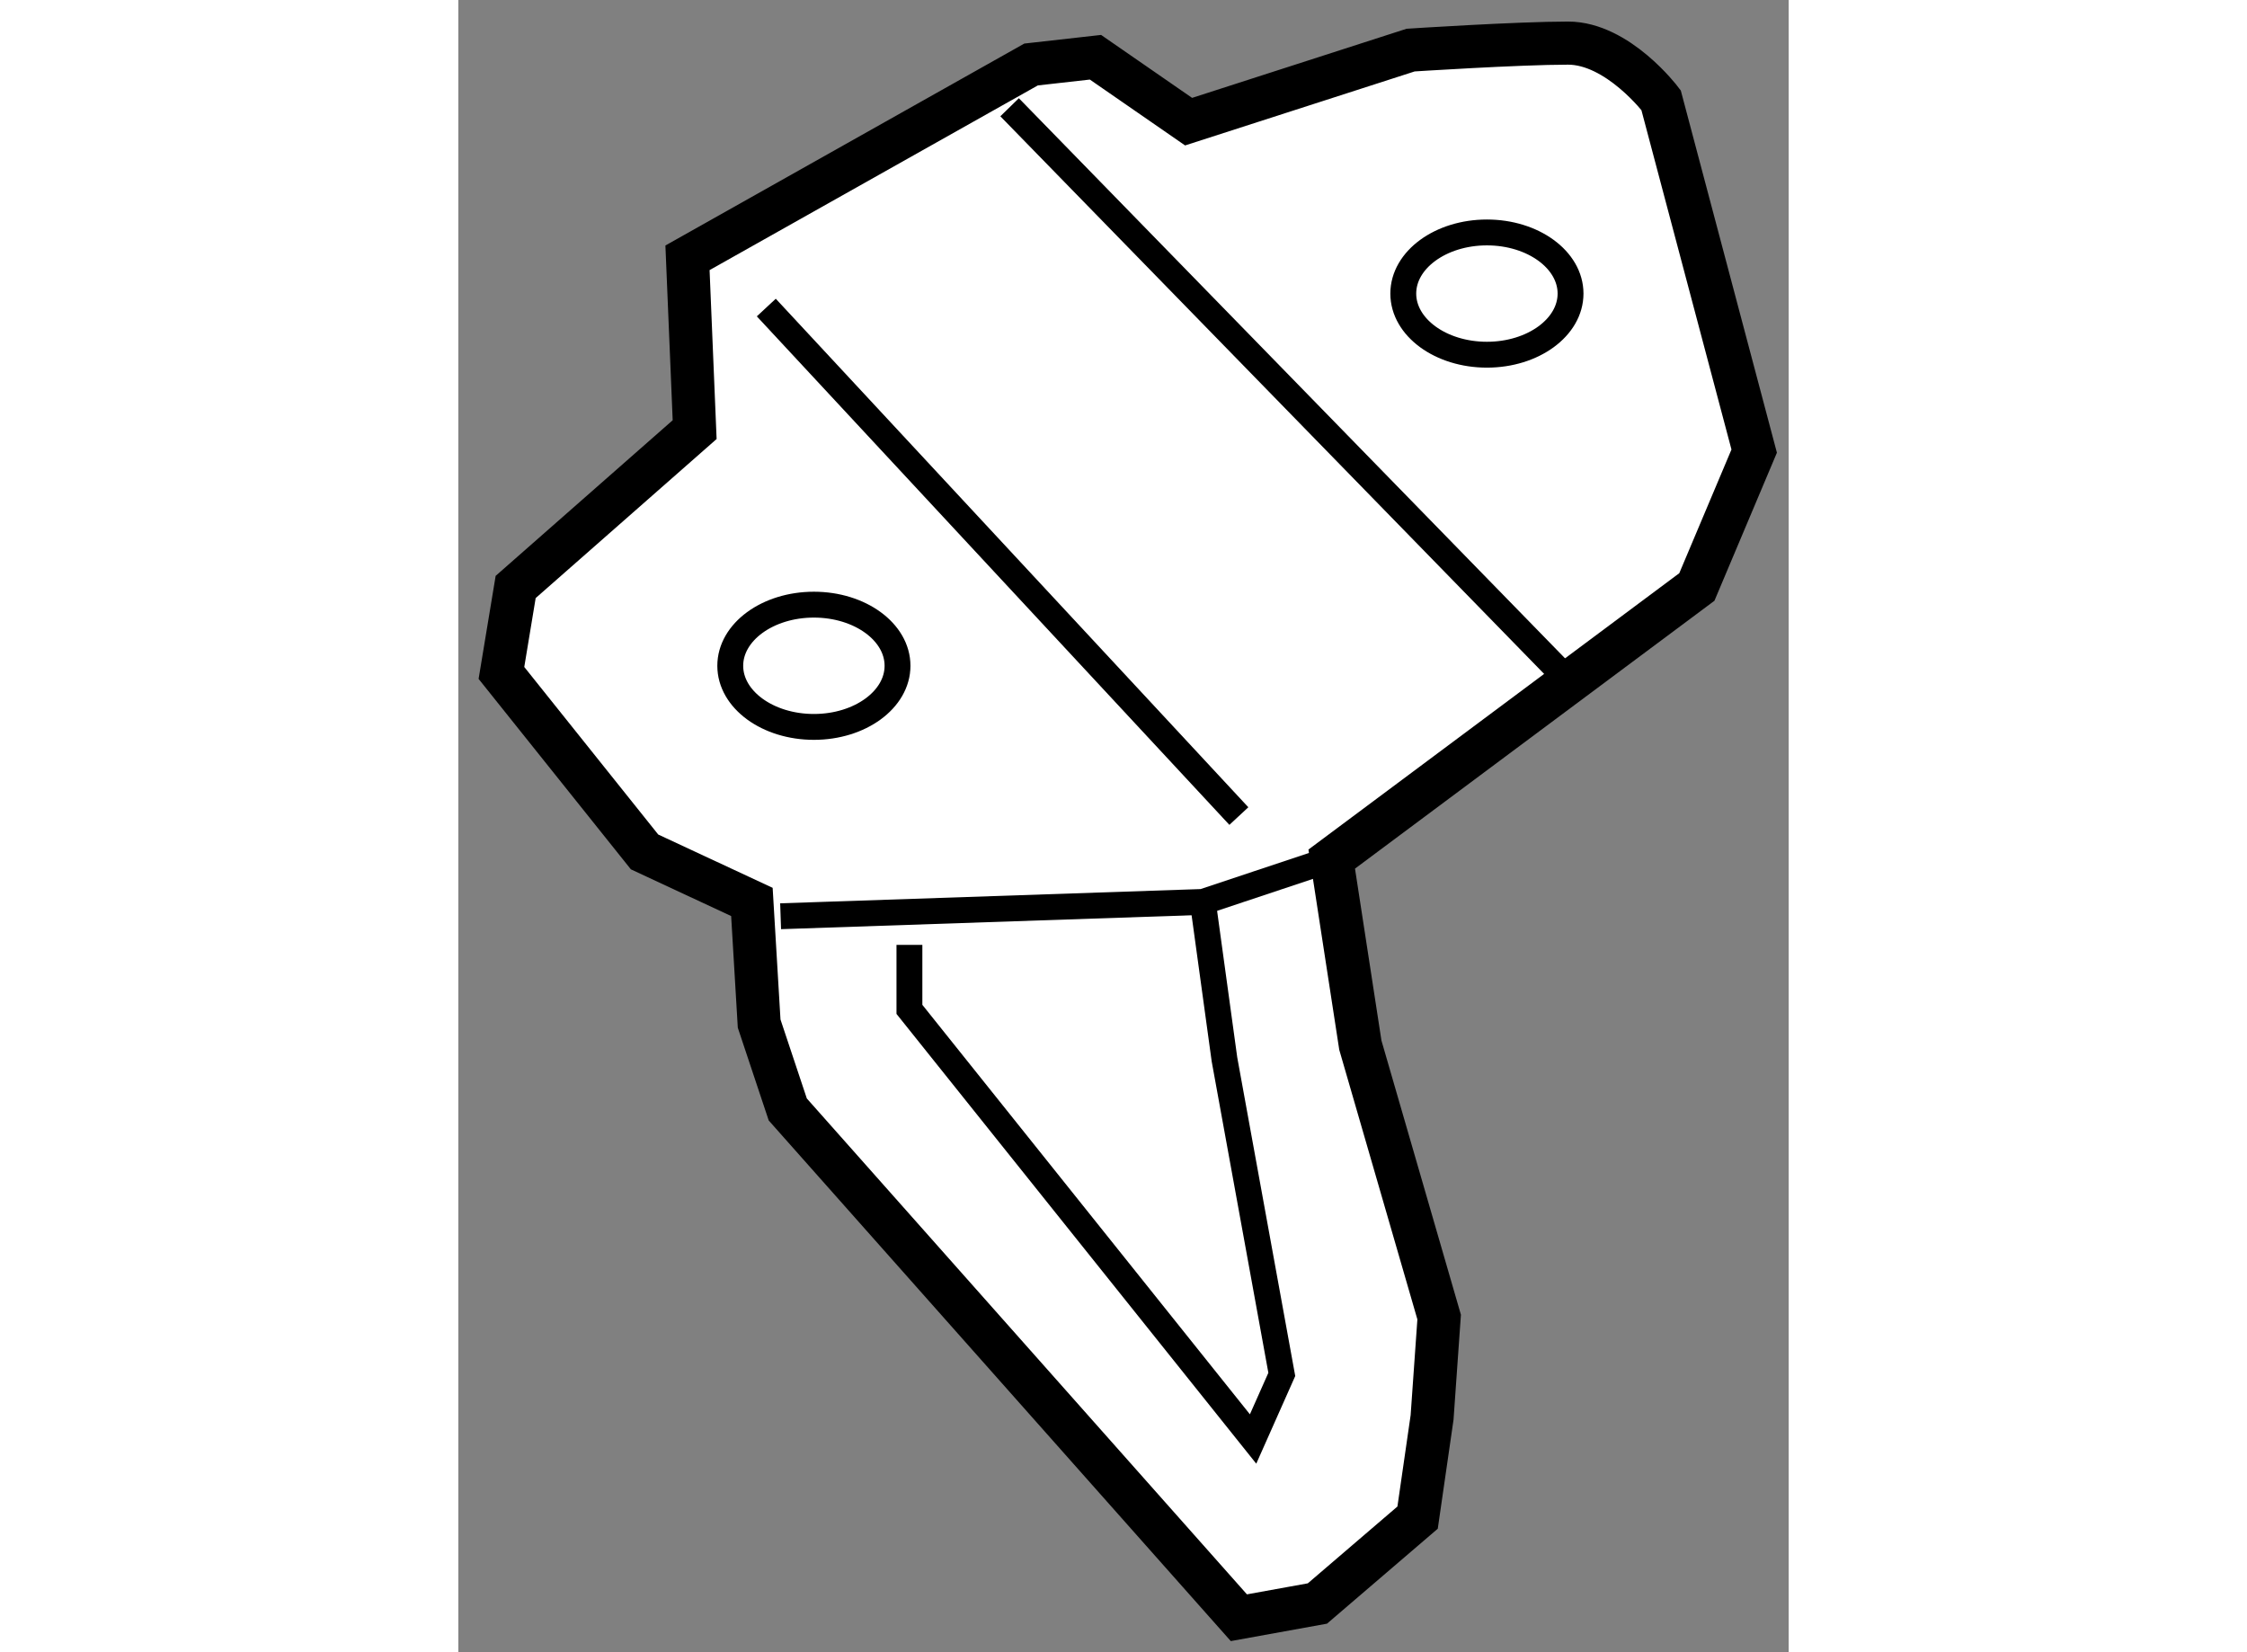
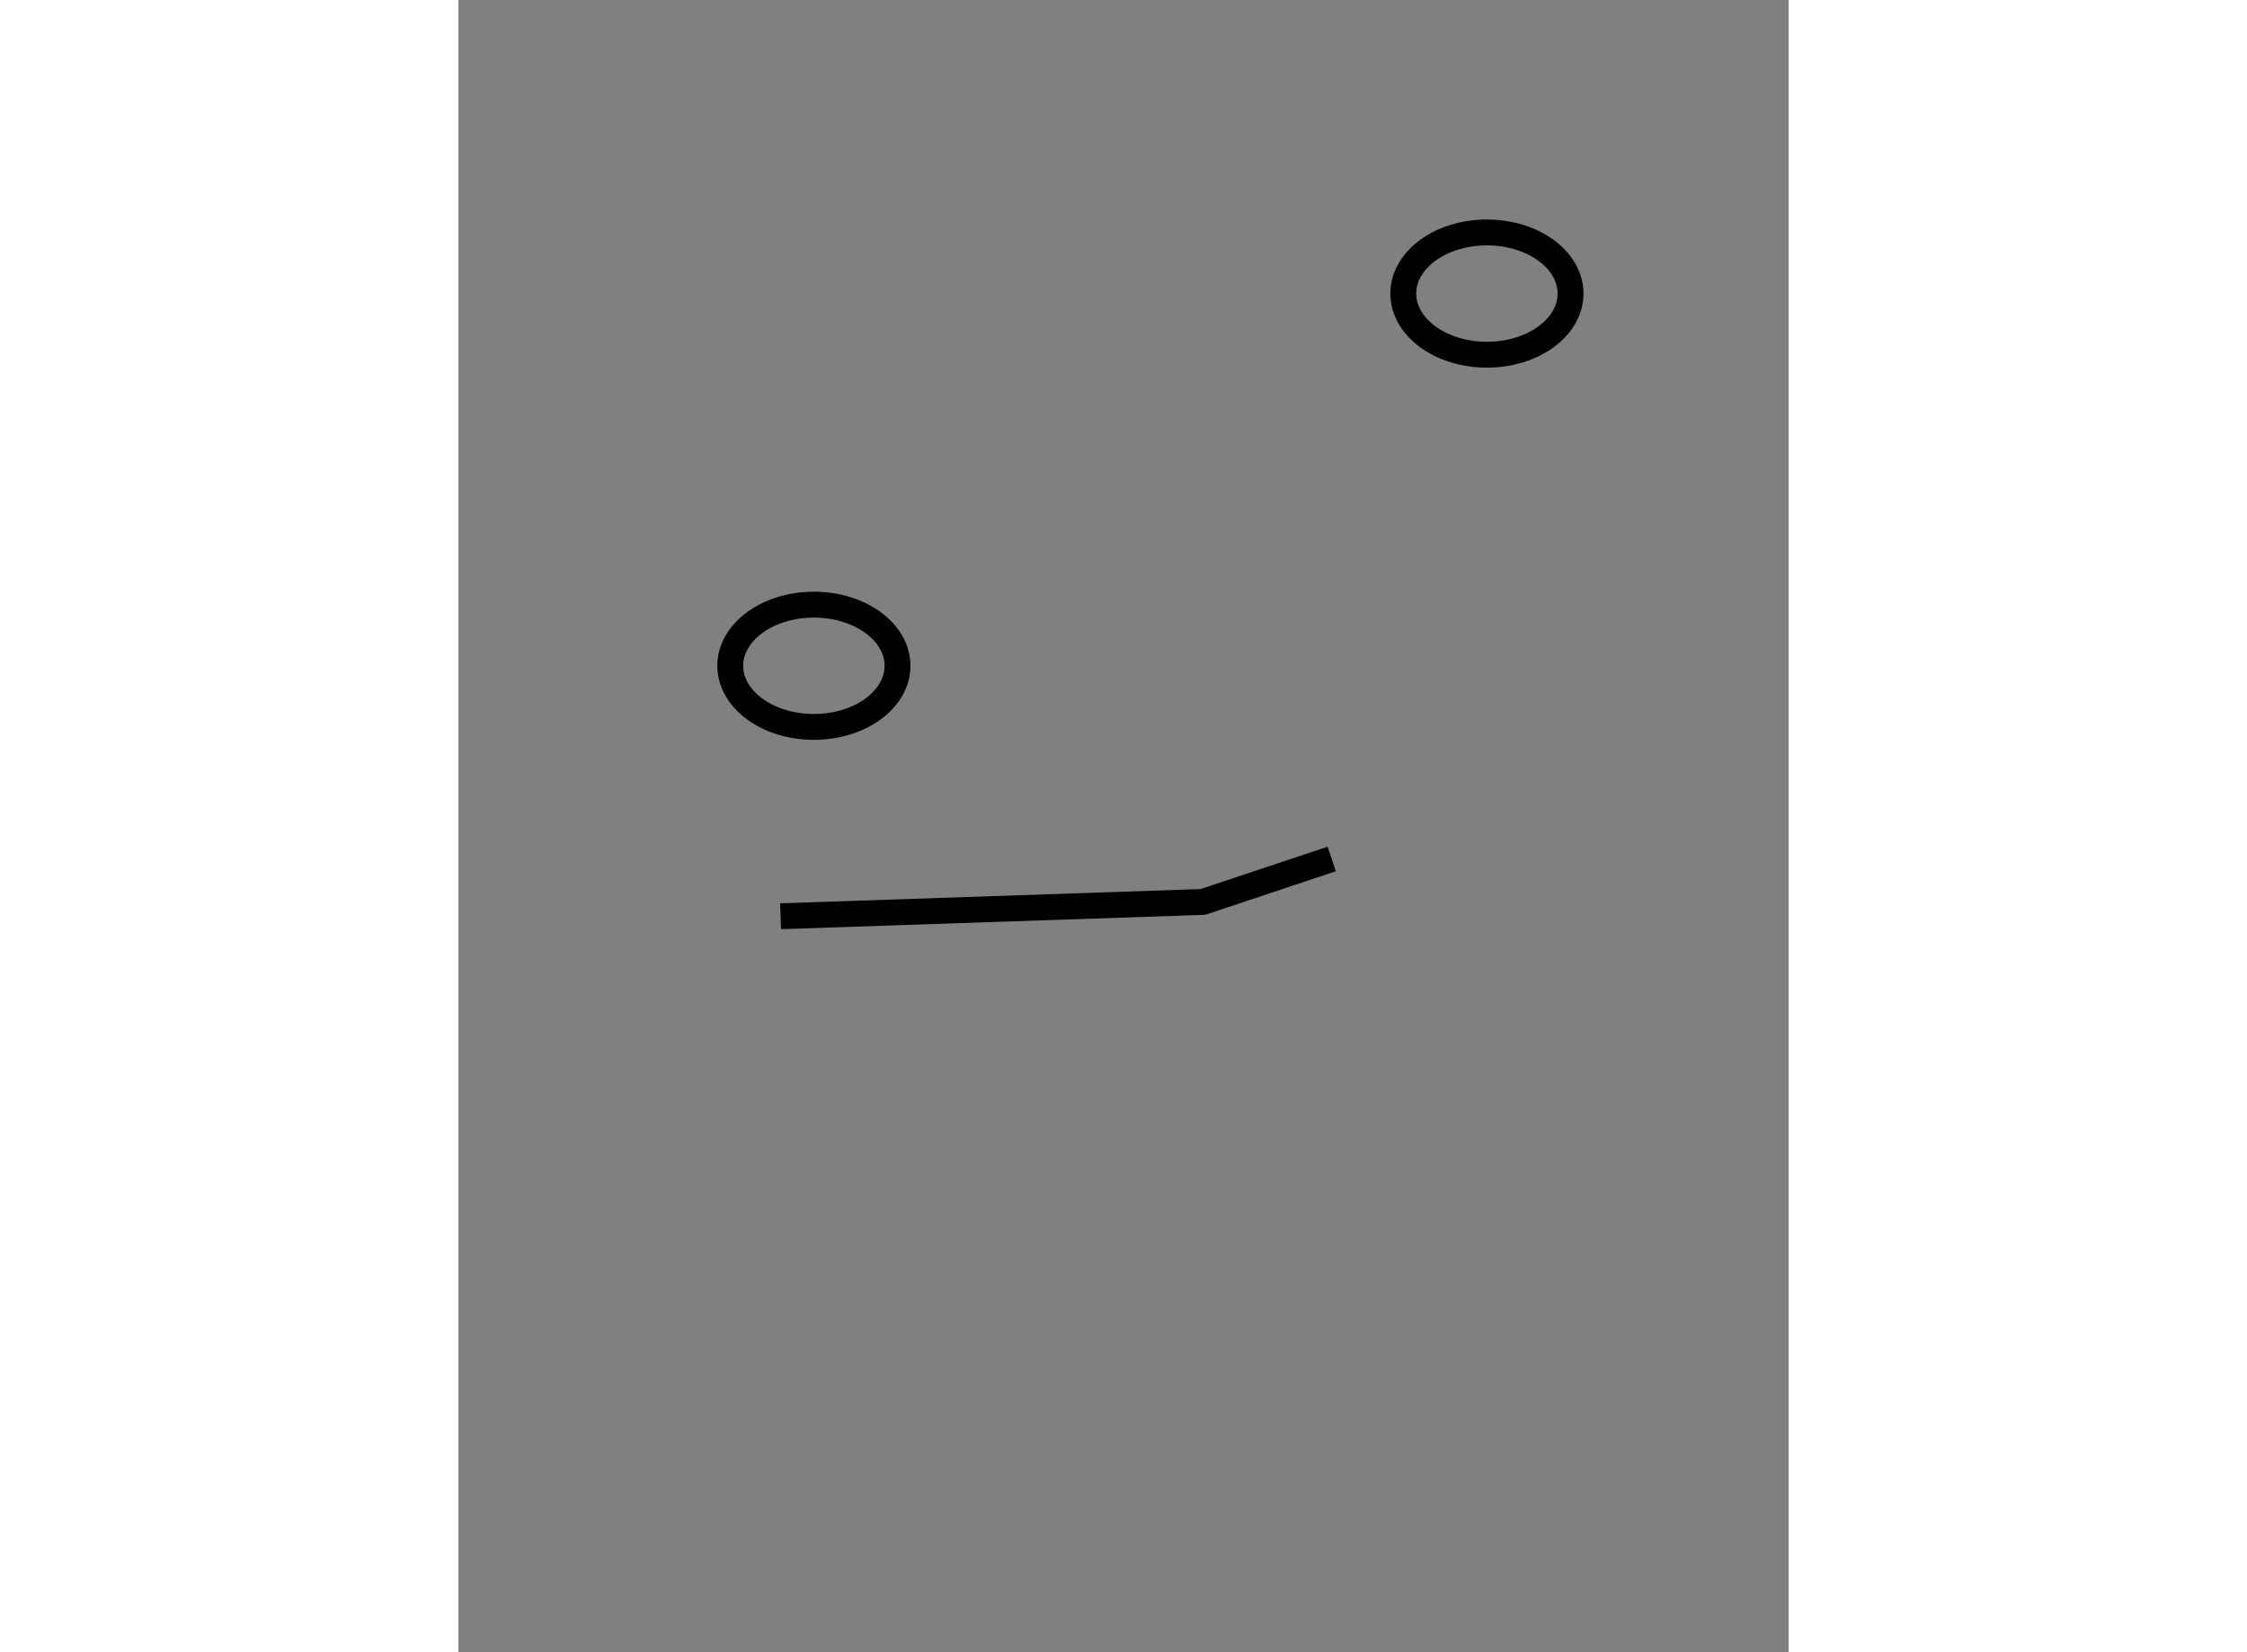
<svg xmlns="http://www.w3.org/2000/svg" version="1.1" x="0px" y="0px" width="244.8px" height="180px" viewBox="132.986 114.581 15.43 19.163" enable-background="new 0 0 244.8 180" xml:space="preserve">
  <rect x="132.986" y="114.581" width="15.43" height="19.163" fill="#808080" stroke="none" />
  <g>
-     <path fill="#FFFFFF" stroke="#000000" stroke-width="0.5" d="M136.391,125.042l0.084,1.411l0.332,0.996l5.232,5.895l0.911-0.165    l1.162-0.996l0.168-1.162l0.082-1.164l-0.914-3.154l-0.332-2.158l4.235-3.156l0.665-1.576l-1.08-4.07c0,0-0.5-0.662-1.079-0.662    c-0.581,0-1.826,0.081-1.826,0.081l-2.575,0.83l-1.08-0.747l-0.747,0.084l-3.985,2.242l0.083,1.993l-2.076,1.825l-0.165,0.997    l1.66,2.076L136.391,125.042z" />
    <polyline fill="none" stroke="#000000" stroke-width="0.3" points="136.724,125.208 141.621,125.042 143.116,124.544   " />
-     <line fill="none" stroke="#000000" stroke-width="0.3" x1="136.558" y1="118.148" x2="142.039" y2="124.046" />
-     <line fill="none" stroke="#000000" stroke-width="0.3" x1="139.38" y1="115.825" x2="145.94" y2="122.552" />
-     <polyline fill="none" stroke="#000000" stroke-width="0.3" points="138.218,125.54 138.218,126.288 142.204,131.271     142.537,130.522 141.872,126.868 141.621,125.042   " />
    <ellipse fill="none" stroke="#000000" stroke-width="0.3" cx="137.11" cy="122.303" rx="0.97" ry="0.709" />
    <ellipse fill="none" stroke="#000000" stroke-width="0.3" cx="144.916" cy="117.986" rx="0.97" ry="0.709" />
  </g>
</svg>